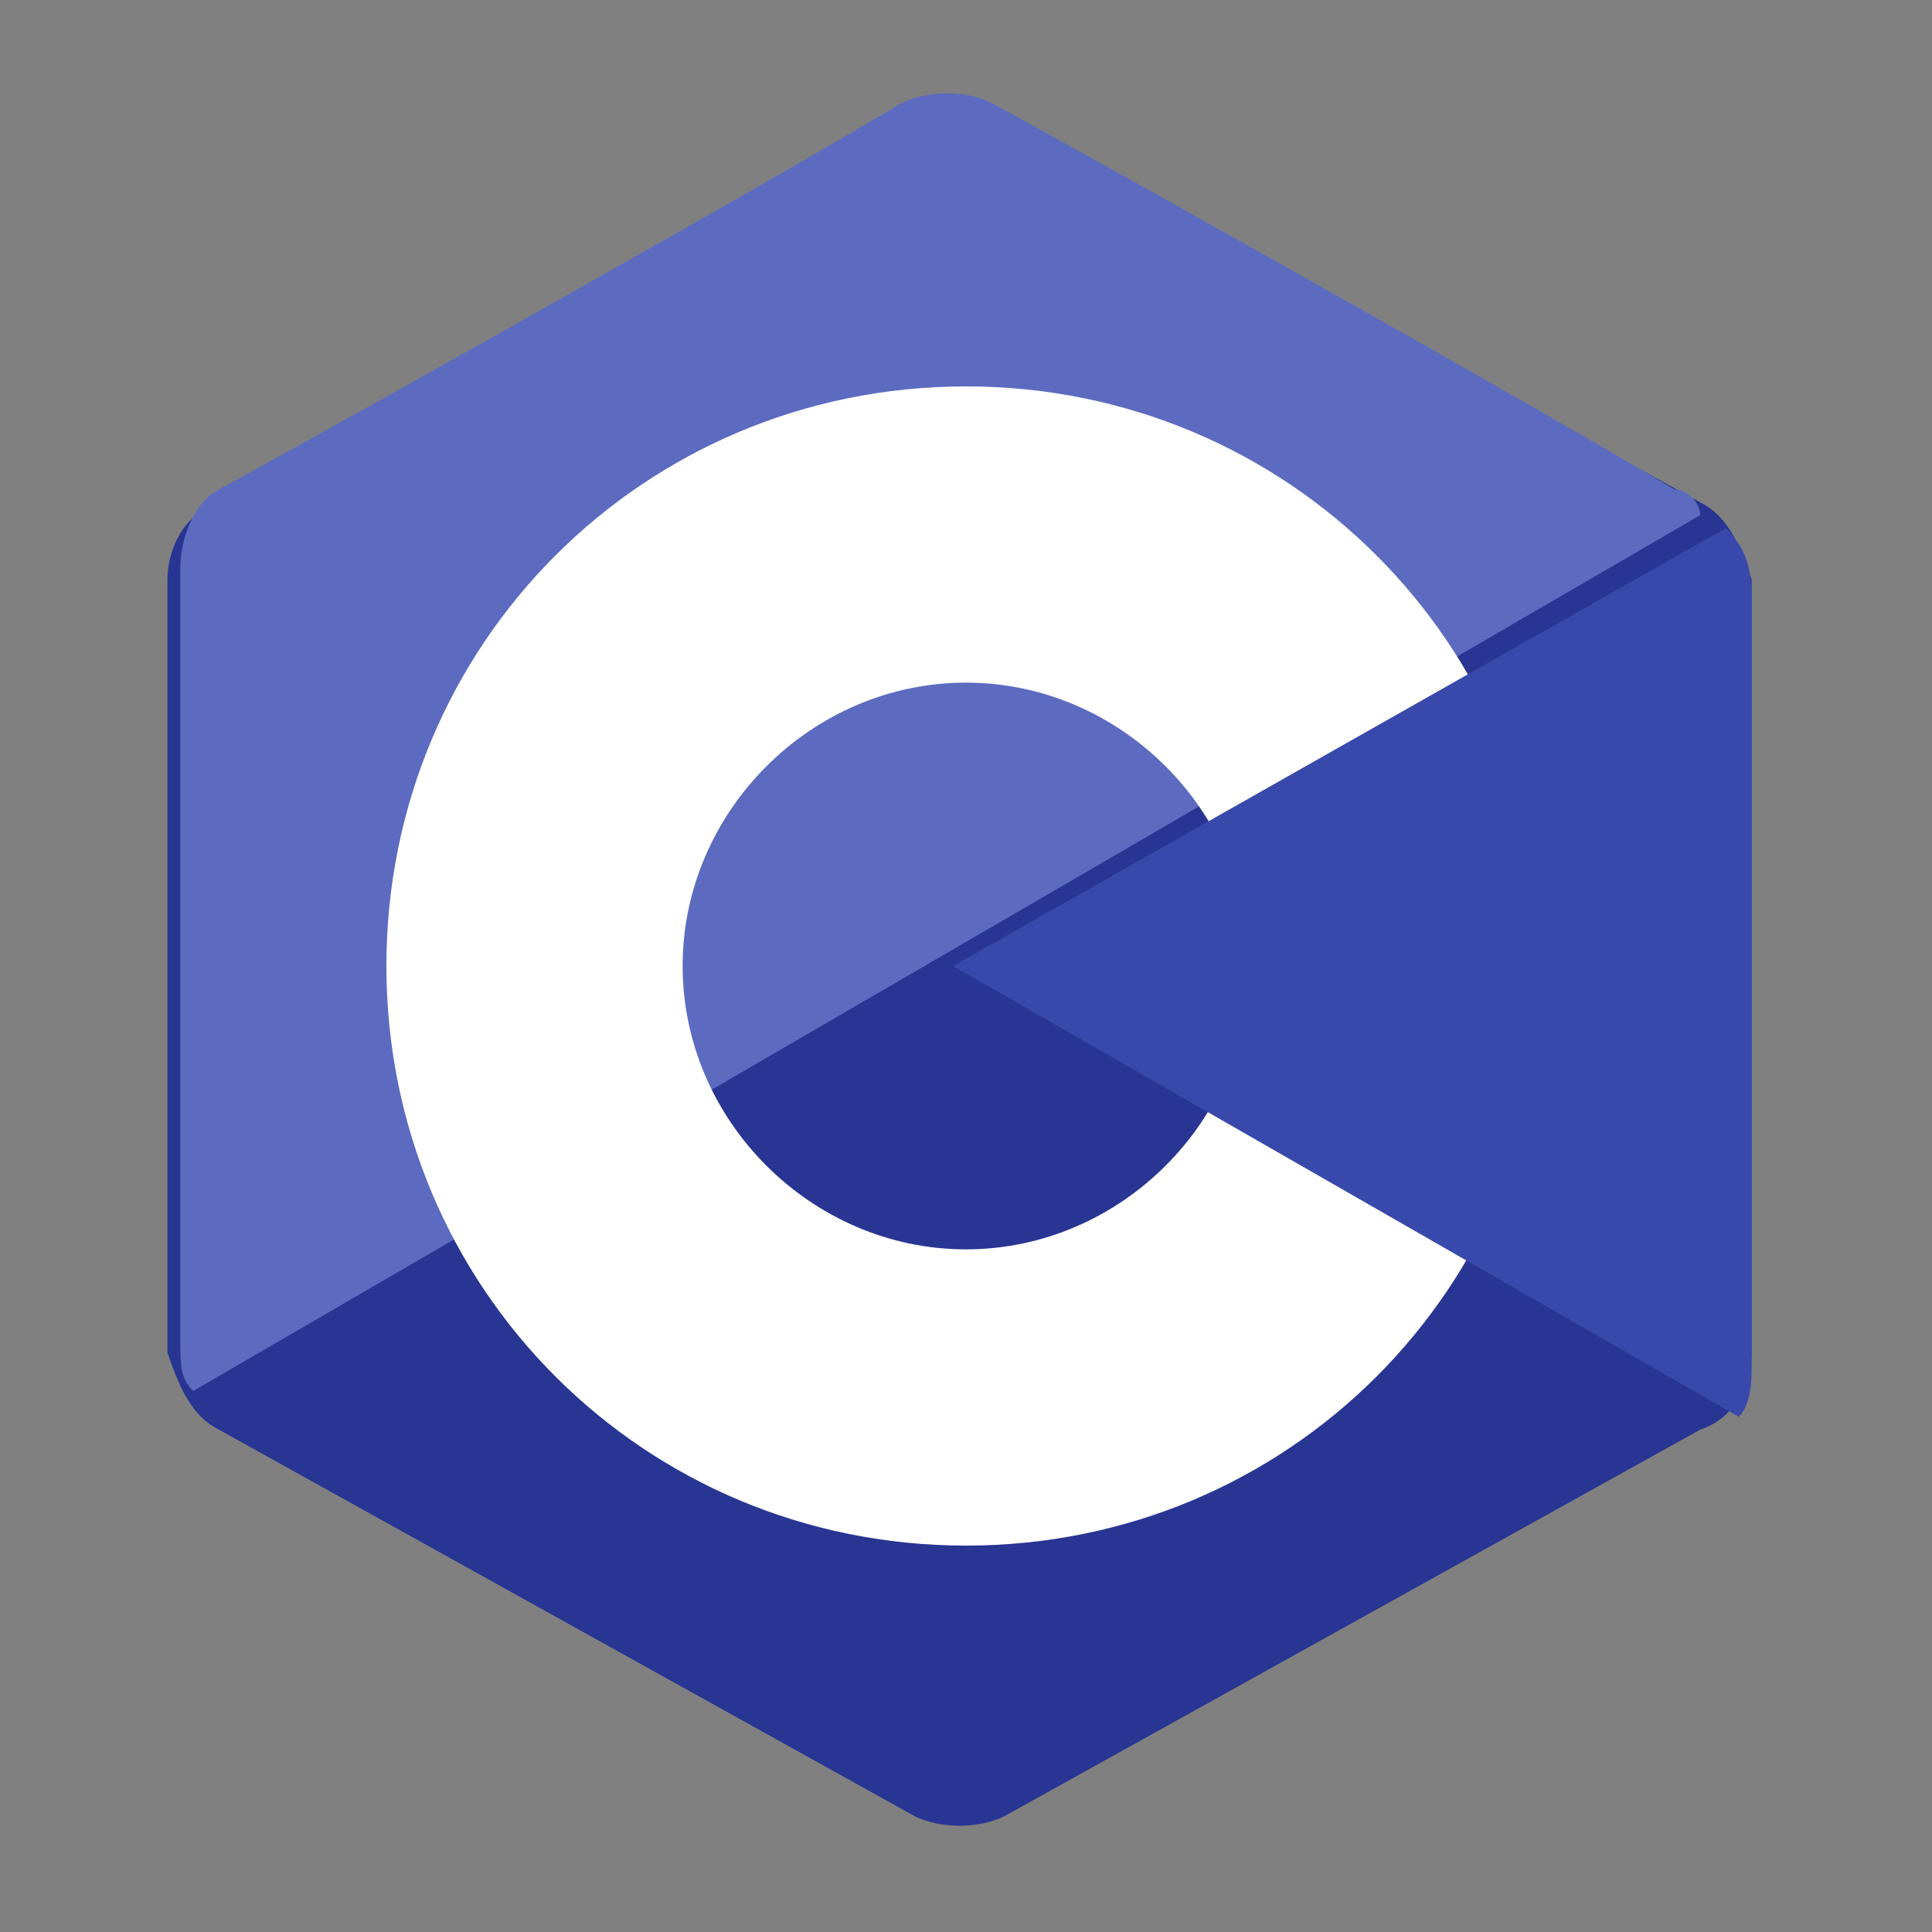
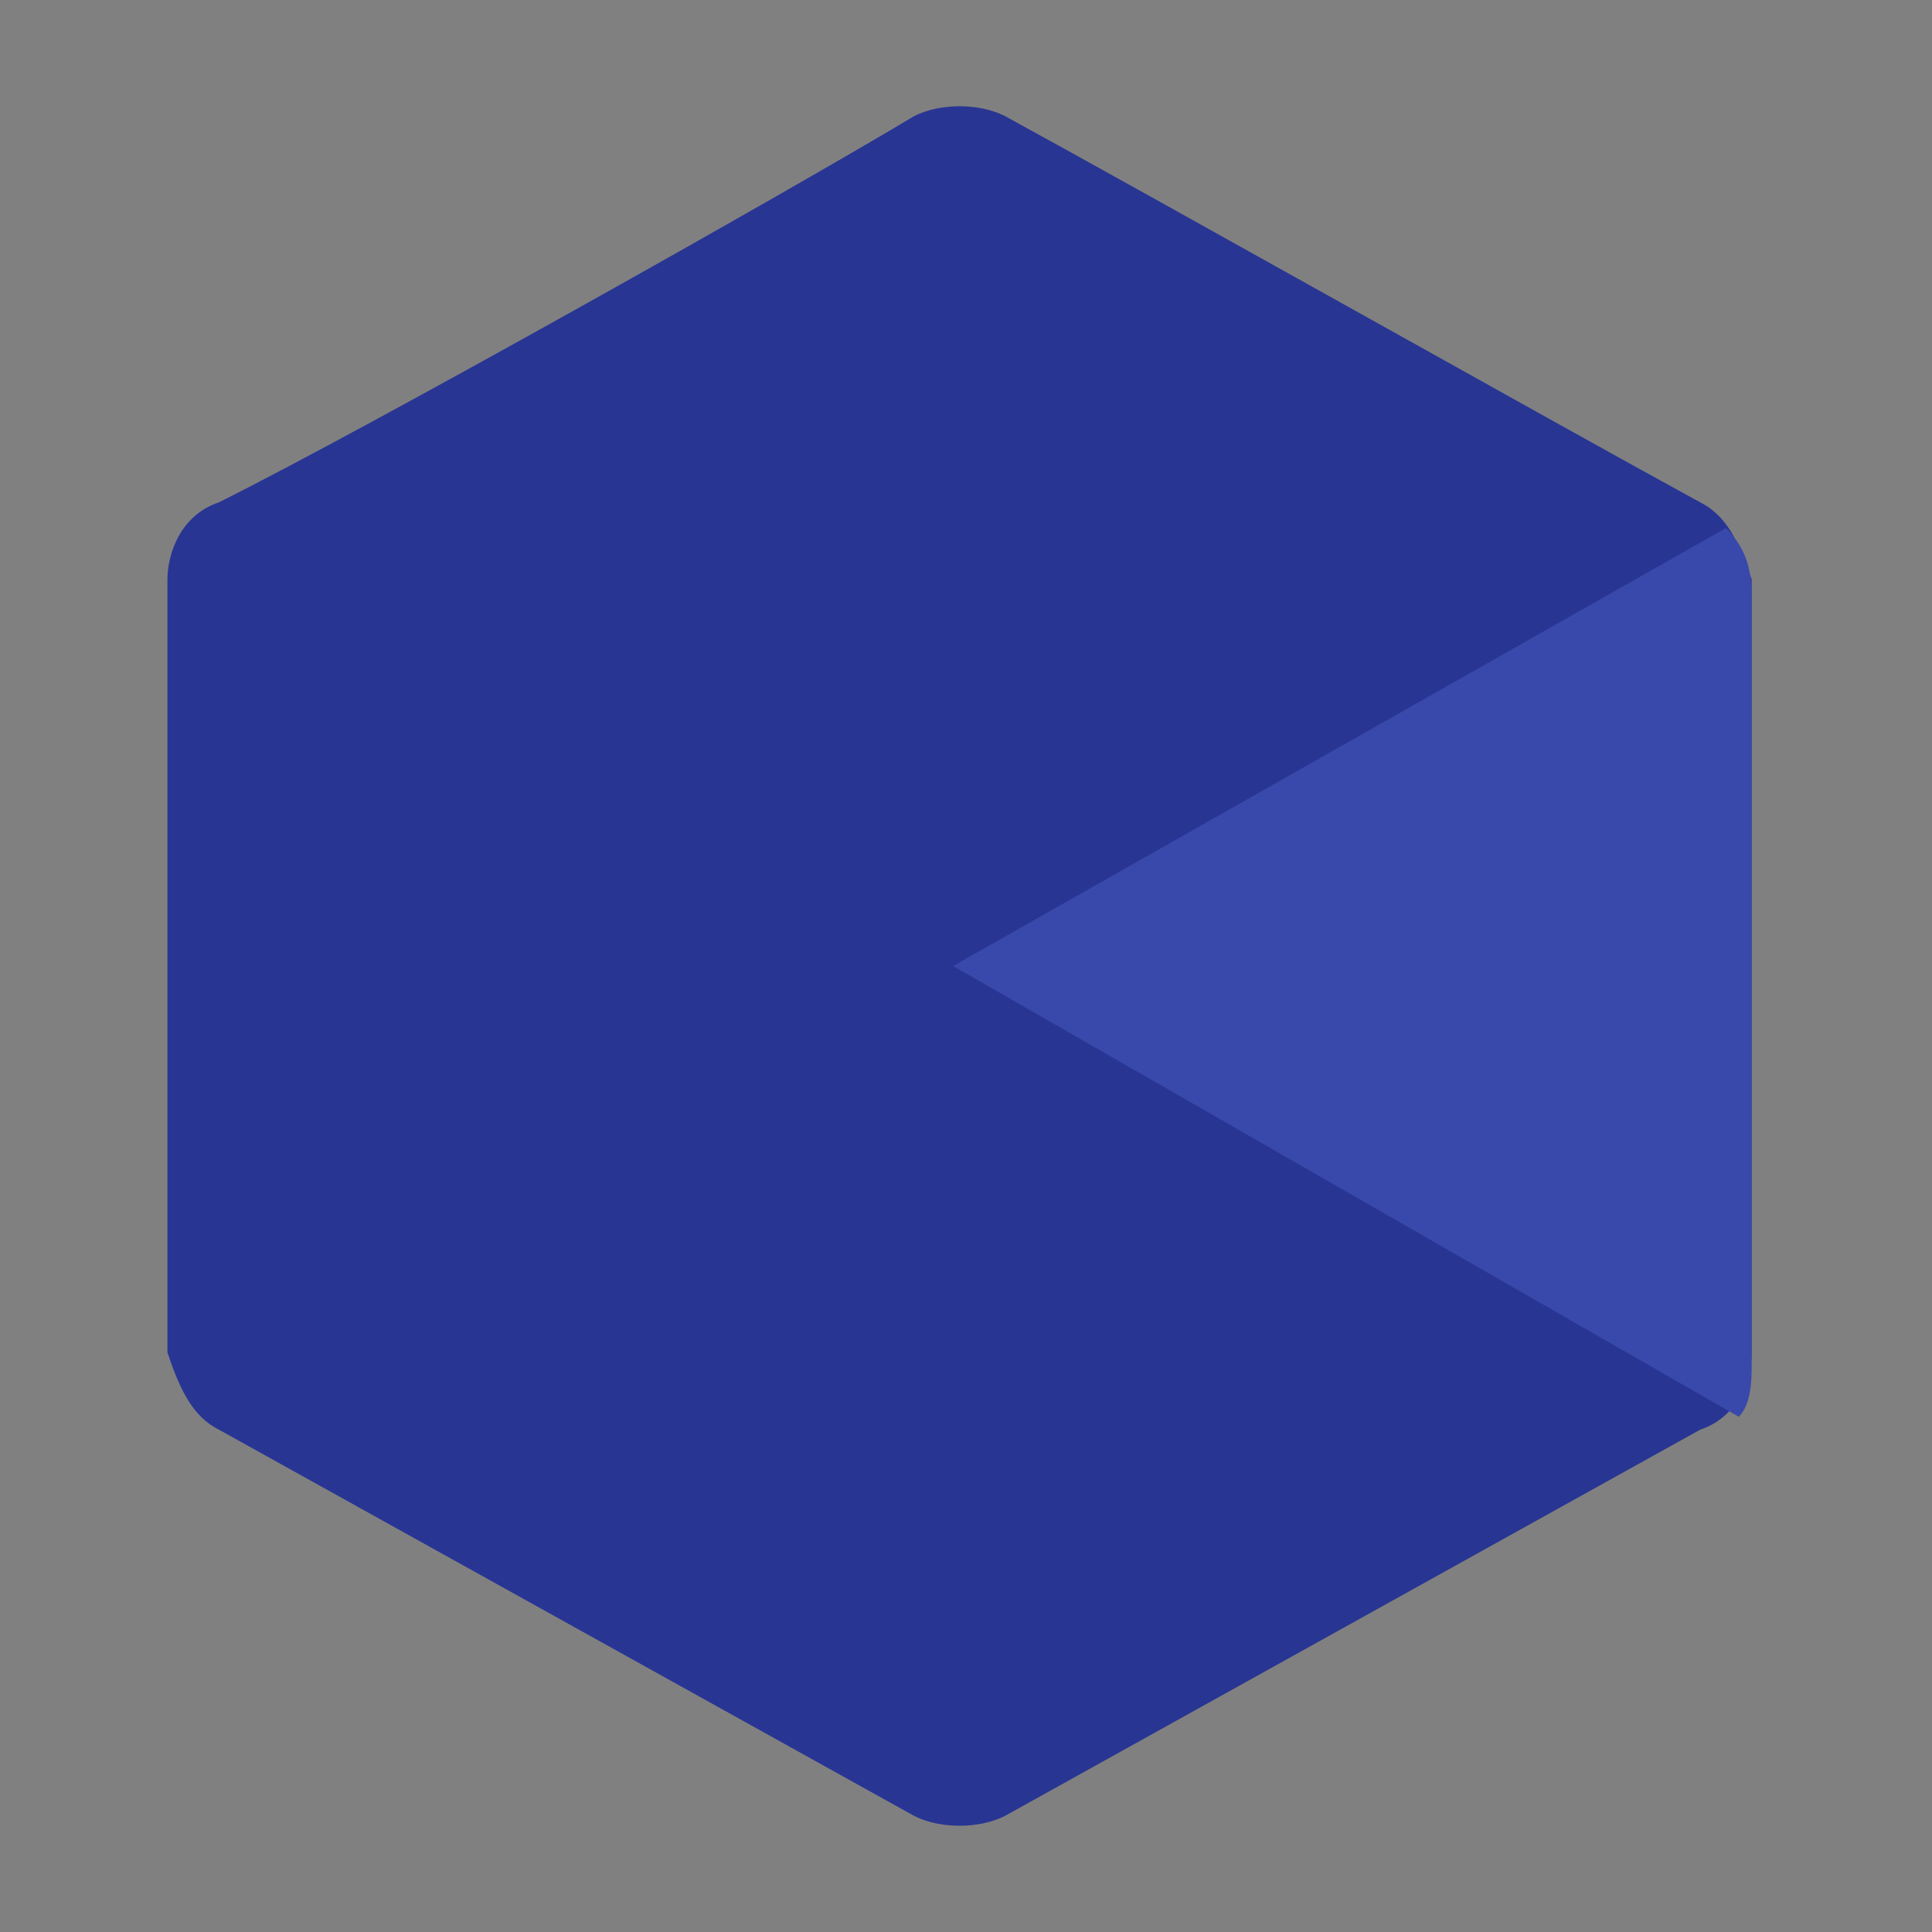
<svg xmlns="http://www.w3.org/2000/svg" version="1.1" id="Layer_1" x="0px" y="0px" viewBox="0 0 15 15" style="enable-background:new 0 0 15 15;" xml:space="preserve">
  <rect x="0" y="0" width="15" height="15" fill="#808080" stroke="none" />
  <style type="text/css">
	.st0{fill-rule:evenodd;clip-rule:evenodd;fill:#283593;}
	.st1{fill-rule:evenodd;clip-rule:evenodd;fill:#5C6BC0;}
	.st2{fill-rule:evenodd;clip-rule:evenodd;fill:#FFFFFF;}
	.st3{fill-rule:evenodd;clip-rule:evenodd;fill:#3949AB;}
</style>
  <g id="surface1">
    <path class="st0" d="M7.1,0.9c0.2-0.1,0.5-0.1,0.7,0c1.1,0.6,4.3,2.4,5.4,3c0.2,0.1,0.3,0.3,0.4,0.6v6c0,0.2-0.1,0.5-0.4,0.6   l-5.4,3c-0.2,0.1-0.5,0.1-0.7,0l-5.4-3c-0.2-0.1-0.3-0.3-0.4-0.6v-6c0-0.2,0.1-0.5,0.4-0.6C2.9,3.3,6.1,1.5,7.1,0.9z" />
-     <path class="st1" d="M1.5,10.8c-0.1-0.1-0.1-0.2-0.1-0.4v-6c0-0.2,0.1-0.5,0.3-0.6c1.1-0.6,4.3-2.4,5.3-3c0.2-0.1,0.5-0.1,0.7,0   c1.1,0.6,4.3,2.4,5.3,3c0.1,0,0.2,0.1,0.2,0.2L1.5,10.8z" />
-     <path class="st2" d="M7.5,3C10,3,12,5,12,7.5S10,12,7.5,12S3,10,3,7.5S5,3,7.5,3z M7.5,5.3c1.2,0,2.2,1,2.2,2.2s-1,2.2-2.2,2.2   s-2.2-1-2.2-2.2S6.3,5.3,7.5,5.3z" />
    <path class="st3" d="M13.4,4.1c0.2,0.2,0.2,0.4,0.2,0.6c0,1.2,0,4.7,0,5.9c0,0.1,0,0.3-0.1,0.4L7.4,7.5L13.4,4.1z" />
  </g>
</svg>